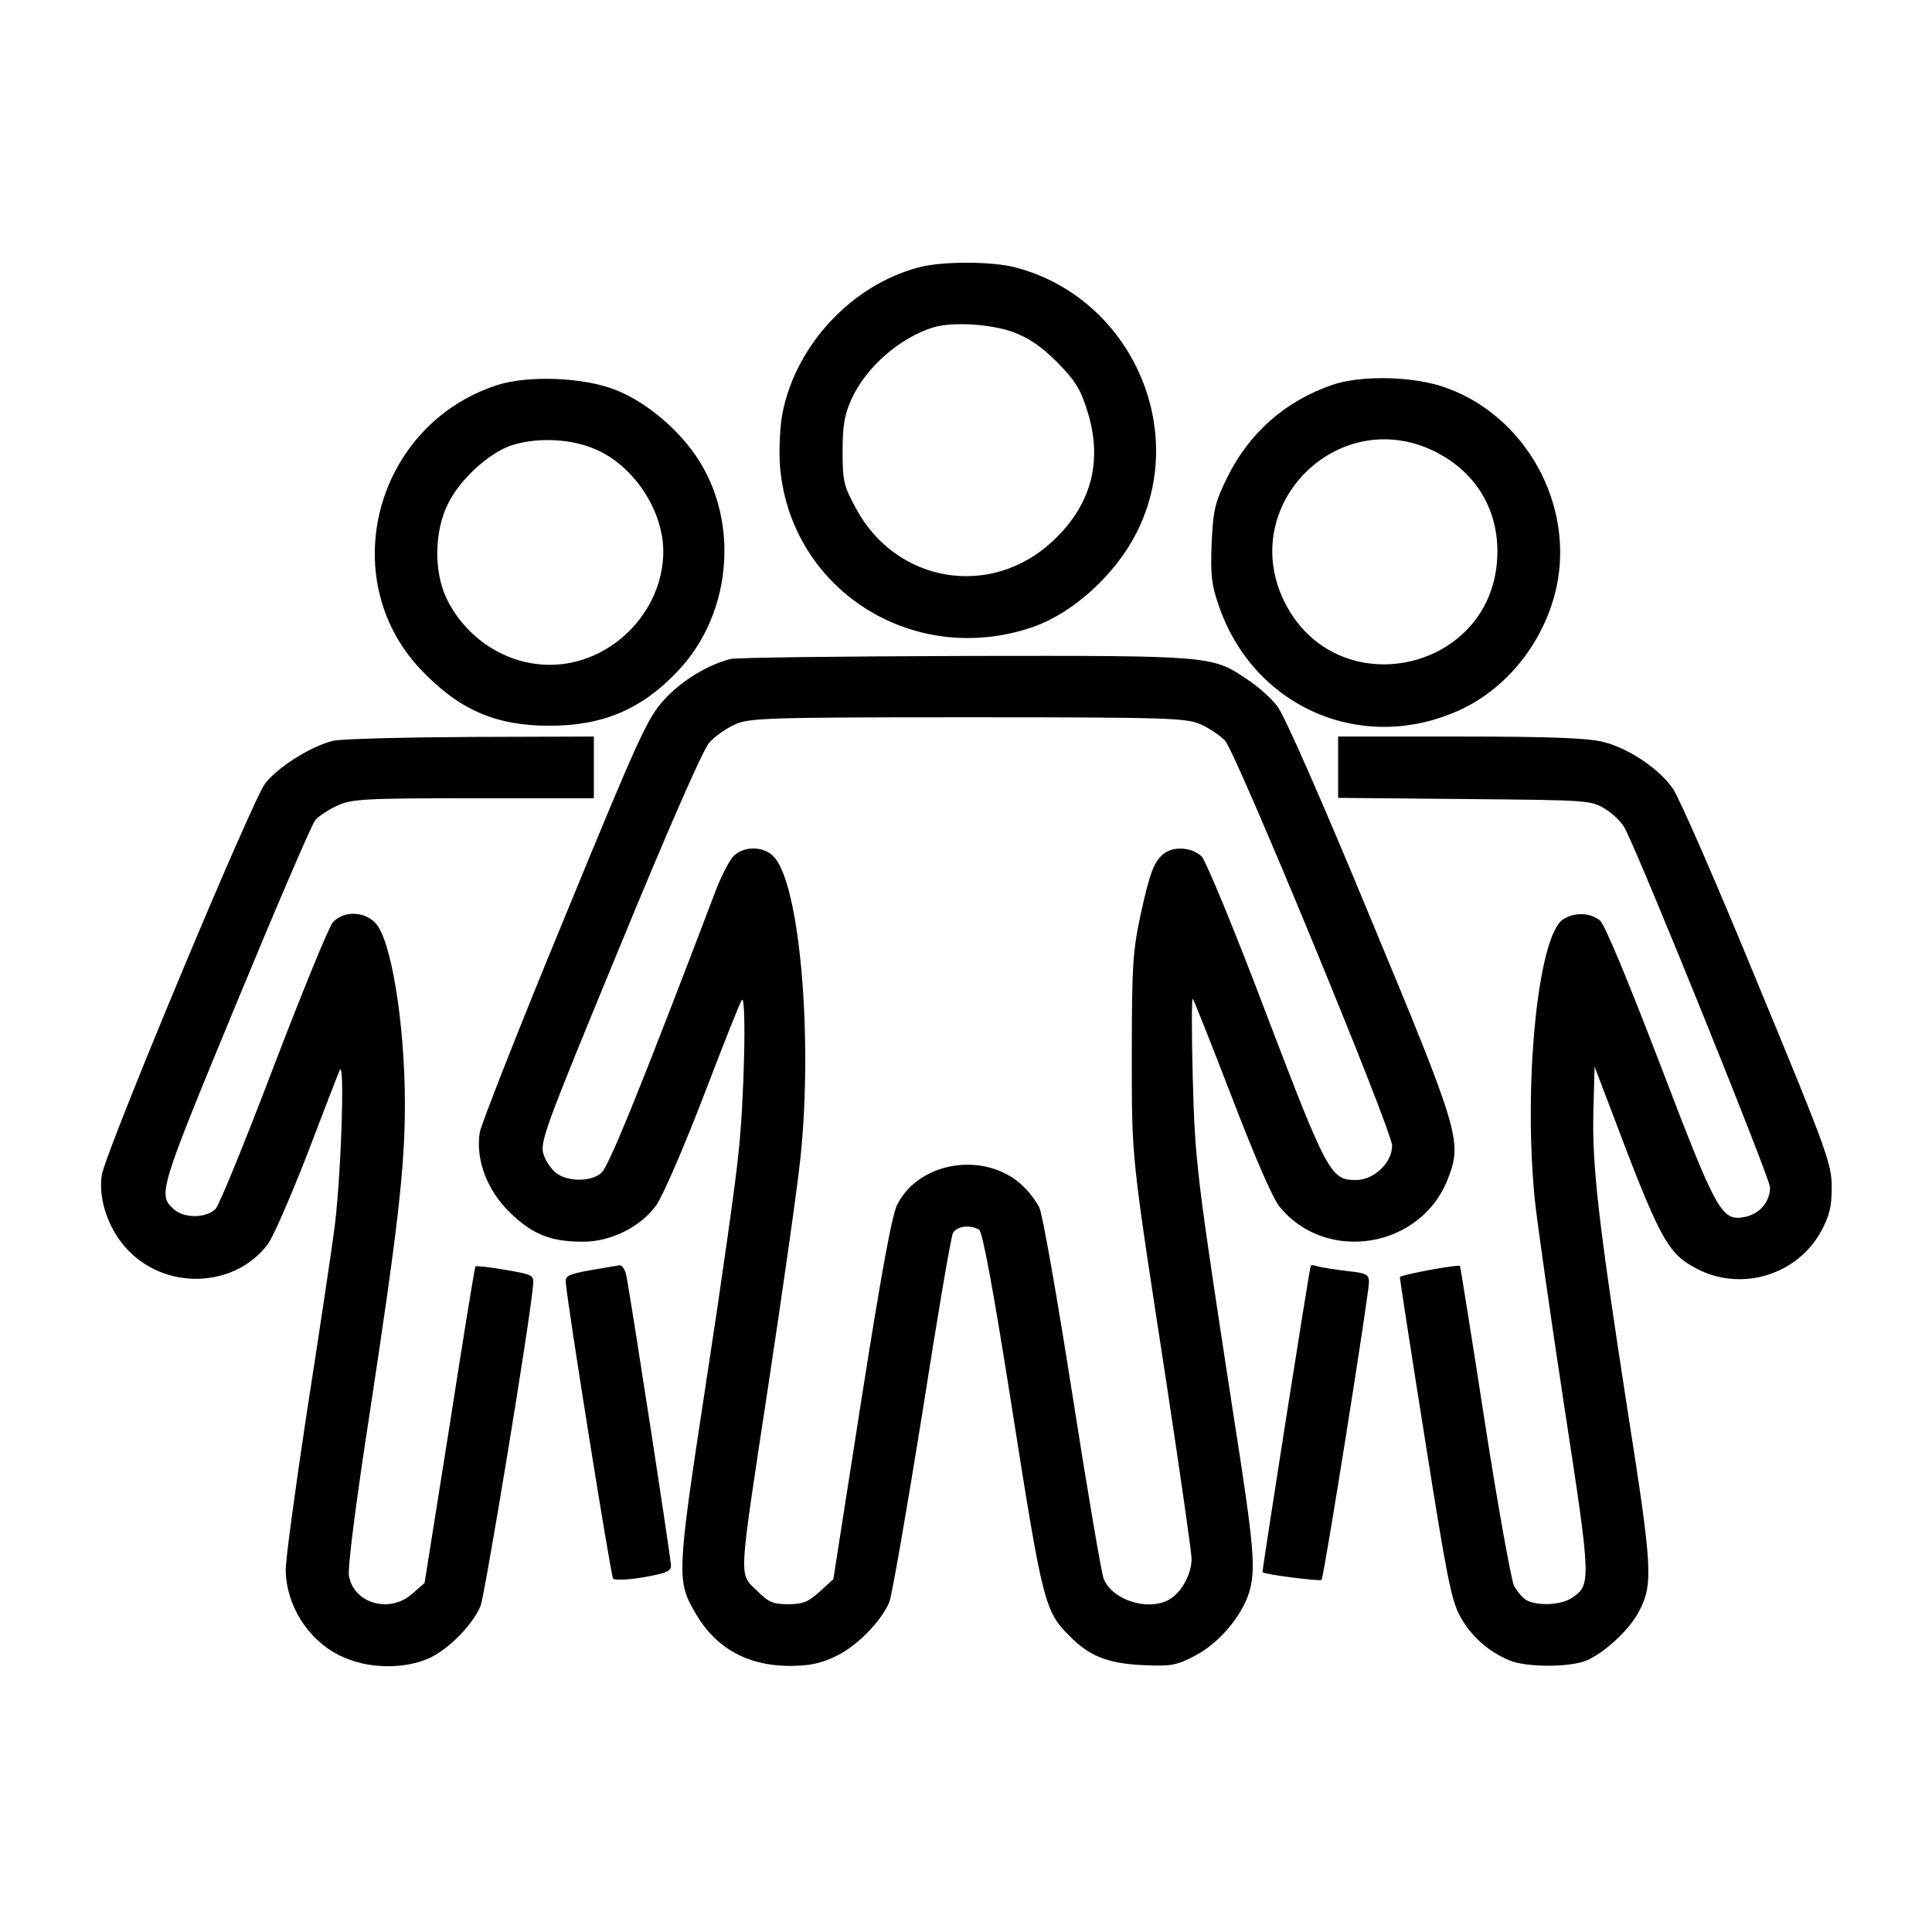
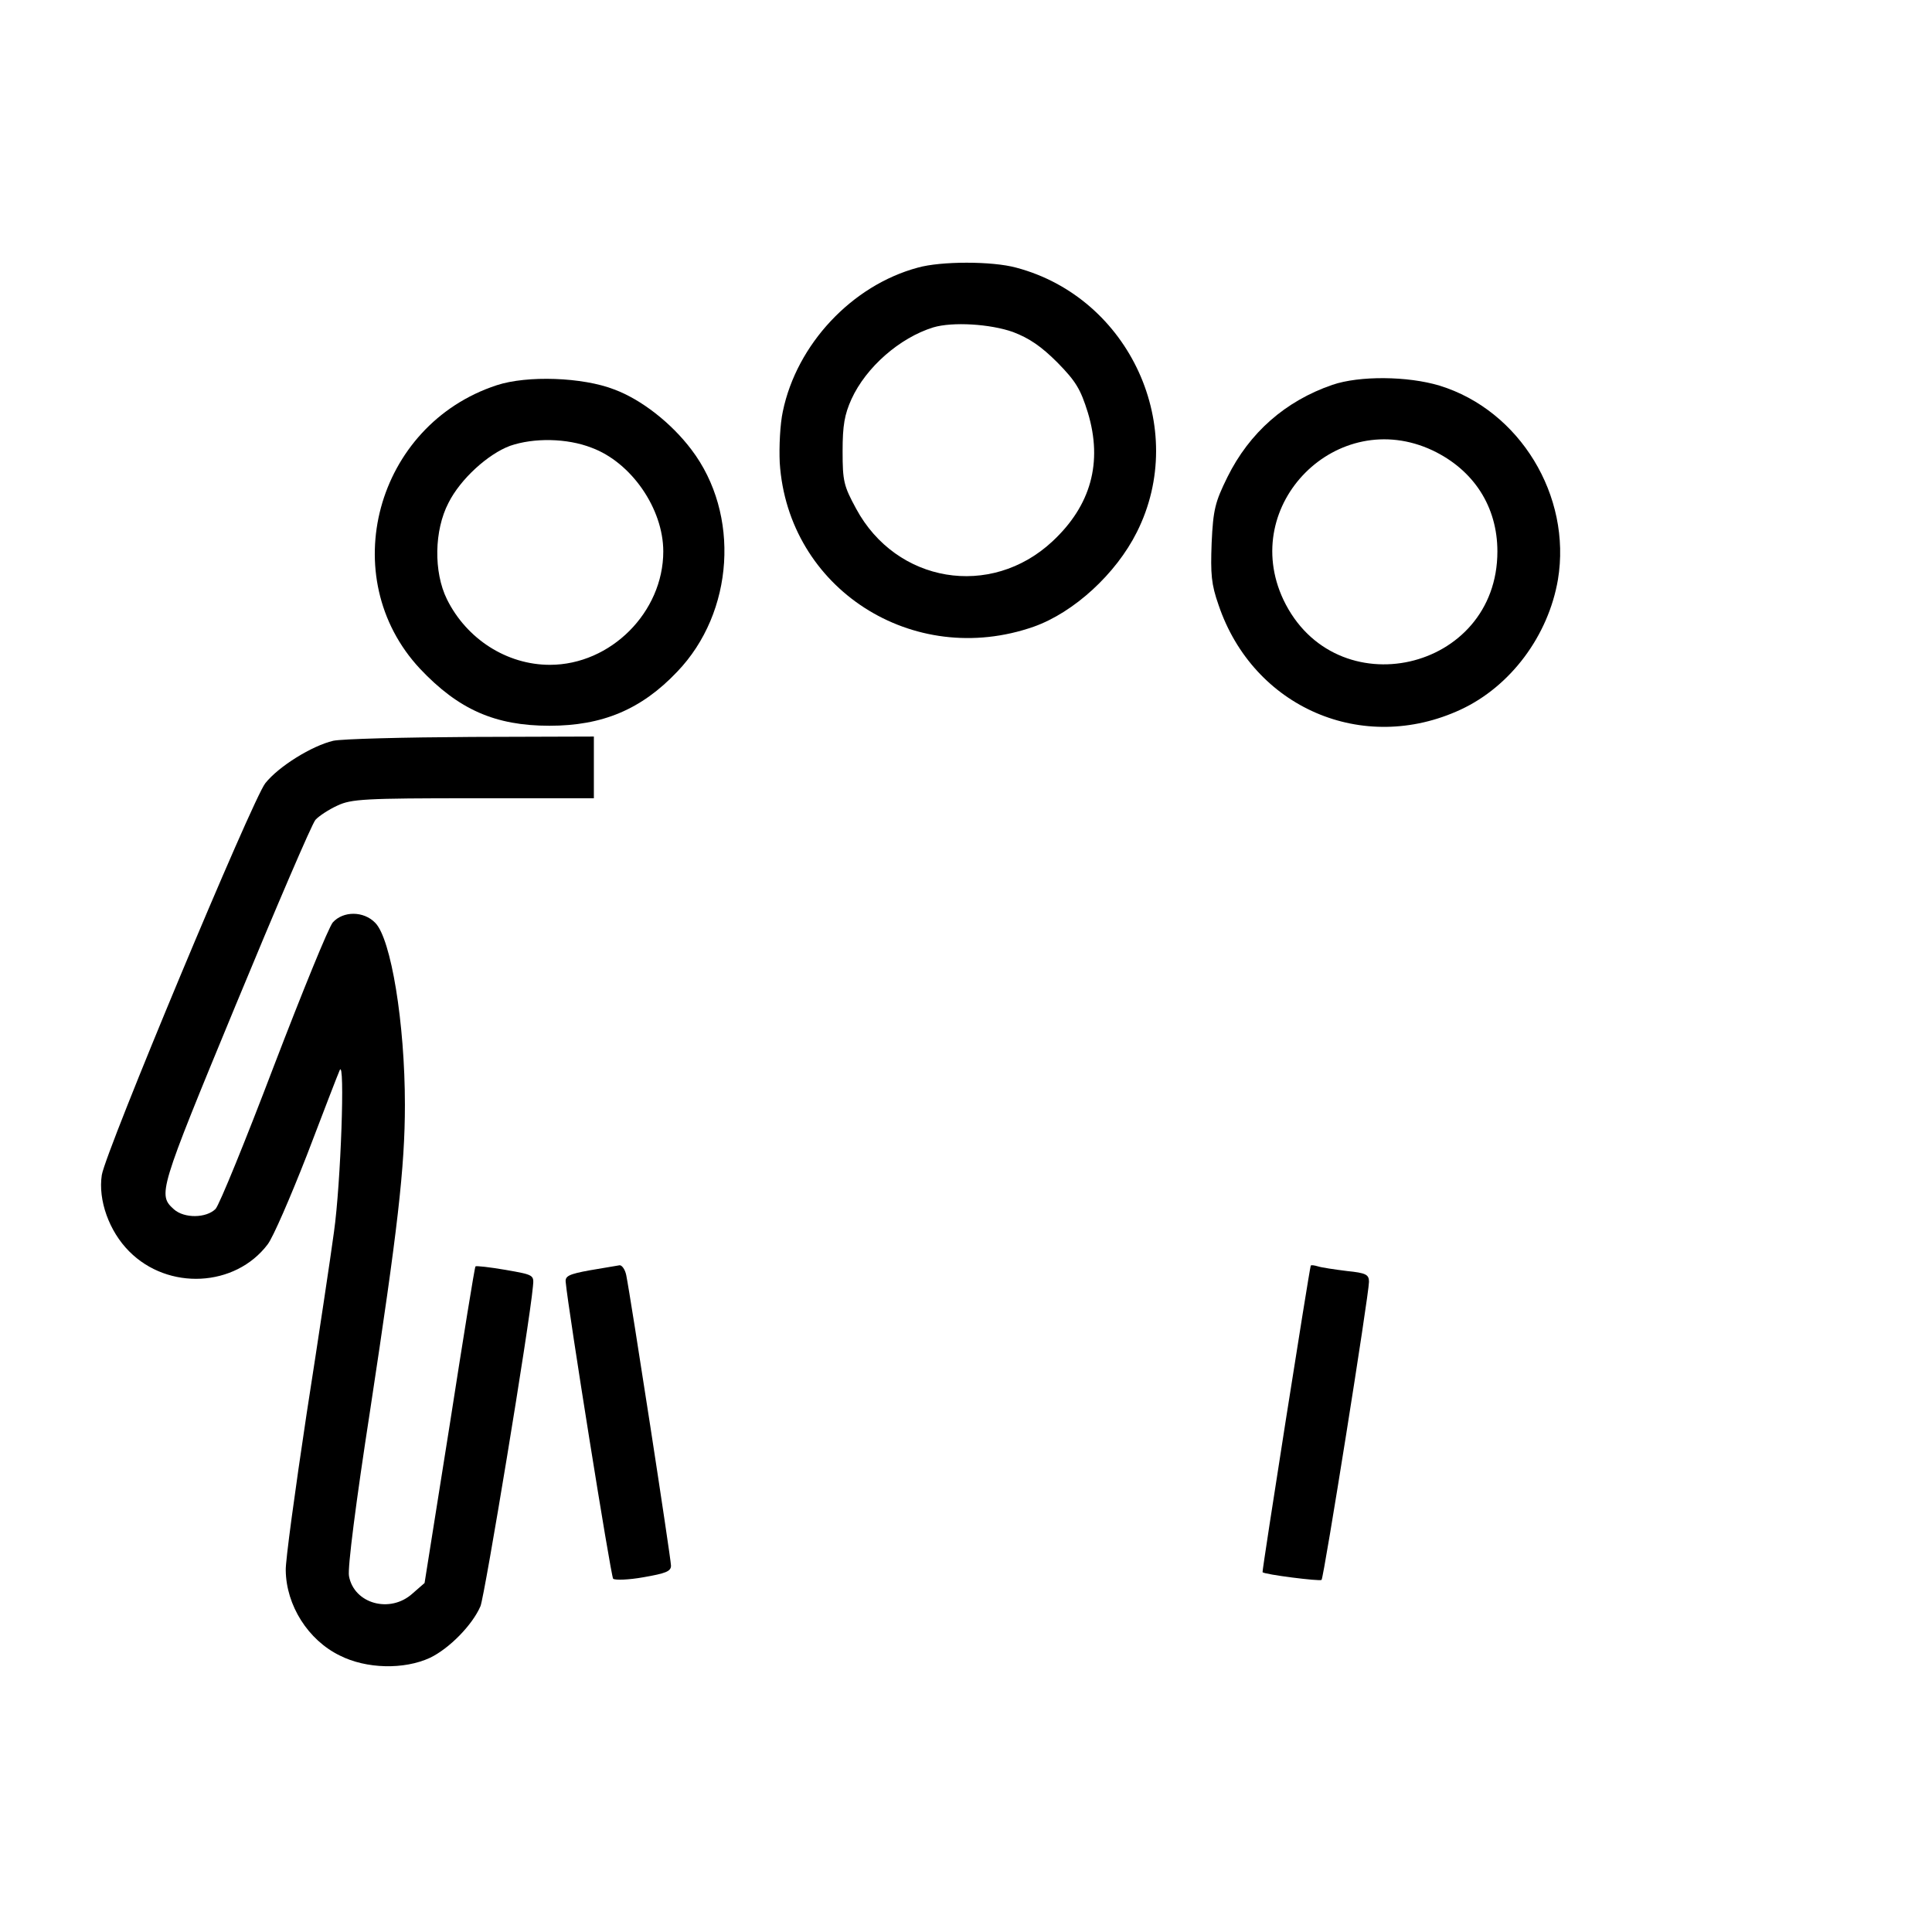
<svg xmlns="http://www.w3.org/2000/svg" version="1.0" width="501pt" height="501pt" viewBox="0 0 501 501" preserveAspectRatio="xMidYMid meet">
  <g transform="translate(0,501) scale(0.1,-0.1)" fill="#000000" stroke="none">
    <path d="M2380 4316 c-171 -46 -314 -199 -350 -373 -7 -32 -10 -91 -8 -133 21 -326 345 -535 659 -425 104 37 213 137 267 245 136 270 -18 608 -313 686 -62 17 -195 17 -255 0z m247 -167 c42 -16 73 -37 115 -79 48 -49 60 -69 79 -130 39 -129 8 -241 -92 -334 -160 -149 -405 -108 -509 85 -32 59 -35 71 -35 149 0 67 5 95 23 135 38 83 125 159 212 186 50 15 148 9 207 -12z" />
    <path d="M1288 4011 c-314 -103 -420 -498 -199 -735 100 -106 195 -148 336 -148 137 0 238 42 331 140 148 154 164 409 37 576 -52 69 -130 130 -200 156 -82 32 -226 37 -305 11z m246 -162 c103 -38 186 -158 186 -269 0 -157 -136 -294 -294 -294 -112 0 -216 67 -267 170 -35 71 -33 179 4 250 31 62 103 127 160 148 61 21 147 20 211 -5z" />
    <path d="M3455 4012 c-122 -42 -215 -124 -272 -239 -32 -65 -37 -84 -41 -171 -3 -81 -1 -107 18 -161 90 -266 374 -389 628 -271 129 60 227 191 252 337 36 217 -99 439 -307 503 -83 25 -208 26 -278 2z m260 -170 c107 -51 168 -146 168 -262 0 -312 -421 -407 -555 -125 -116 247 140 503 387 387z" />
-     <path d="M1894 3301 c-59 -15 -127 -56 -173 -107 -42 -46 -65 -96 -258 -566 -117 -283 -215 -533 -219 -555 -11 -70 19 -150 79 -208 58 -56 105 -75 189 -75 73 0 150 39 190 95 17 24 72 151 123 284 51 133 95 245 99 248 12 12 6 -262 -9 -397 -7 -74 -45 -342 -84 -595 -77 -504 -77 -514 -26 -601 52 -88 133 -133 240 -134 53 0 82 6 120 24 55 25 119 90 141 141 7 18 45 237 85 486 39 250 75 462 80 471 10 19 45 23 68 9 9 -6 37 -155 87 -474 78 -495 83 -515 148 -580 51 -52 100 -71 191 -75 73 -3 85 -1 135 25 61 32 120 102 139 163 18 61 14 114 -40 458 -96 625 -100 656 -106 877 -3 116 -3 208 0 205 3 -3 48 -117 101 -254 59 -154 106 -263 124 -285 121 -149 368 -108 437 73 37 96 30 120 -203 680 -125 302 -222 523 -240 545 -15 20 -50 51 -76 68 -93 63 -90 63 -730 62 -320 -1 -595 -4 -612 -8z m1221 -170 c22 -10 50 -29 62 -42 29 -32 433 -1011 433 -1050 0 -44 -47 -89 -94 -89 -65 0 -74 16 -232 430 -80 212 -156 395 -167 408 -23 24 -72 29 -98 9 -26 -20 -37 -48 -61 -158 -20 -93 -23 -131 -23 -359 0 -282 -3 -252 91 -864 35 -231 64 -433 64 -448 0 -37 -23 -82 -52 -102 -52 -37 -153 -8 -176 50 -6 16 -43 233 -82 483 -39 249 -77 465 -85 480 -7 14 -23 36 -35 48 -92 99 -273 77 -333 -40 -14 -27 -41 -175 -93 -505 l-73 -467 -35 -32 c-30 -27 -44 -33 -82 -33 -39 0 -51 5 -80 34 -49 49 -51 10 31 551 35 231 72 490 81 575 32 311 -2 706 -69 778 -26 28 -76 29 -104 3 -11 -11 -33 -53 -48 -93 -192 -505 -277 -715 -296 -730 -26 -22 -82 -23 -114 -2 -13 9 -29 31 -35 49 -11 32 0 62 196 537 127 309 217 514 233 532 14 16 44 37 66 47 37 17 76 19 605 19 528 0 568 -2 605 -19z" />
    <path d="M864 3089 c-55 -13 -141 -66 -176 -110 -33 -41 -414 -954 -424 -1016 -10 -65 19 -146 71 -198 101 -102 275 -93 359 18 14 18 59 122 102 232 42 110 80 209 85 220 14 31 3 -293 -15 -420 -8 -60 -40 -273 -71 -472 -30 -199 -55 -382 -54 -405 1 -91 58 -181 140 -221 69 -35 167 -37 234 -6 50 24 110 85 131 134 11 27 127 729 136 829 3 30 3 30 -71 43 -41 7 -76 11 -78 9 -2 -1 -32 -187 -67 -412 l-65 -409 -31 -27 c-58 -53 -152 -27 -165 45 -4 20 18 192 55 431 71 467 90 628 90 791 0 212 -36 431 -77 472 -30 31 -83 31 -110 1 -11 -13 -79 -180 -153 -373 -73 -192 -141 -359 -151 -370 -24 -24 -81 -25 -108 -1 -42 38 -40 45 160 529 105 254 198 471 207 481 9 10 35 27 57 37 36 17 71 19 353 19 l312 0 0 80 0 80 -317 -1 c-175 -1 -336 -5 -359 -10z" />
-     <path d="M3470 3021 l0 -80 328 -3 c323 -3 327 -3 365 -26 21 -13 44 -36 51 -51 44 -85 376 -907 376 -930 0 -38 -27 -69 -66 -77 -60 -11 -72 11 -219 396 -86 224 -143 361 -156 373 -26 21 -67 22 -97 2 -64 -46 -102 -425 -72 -726 6 -57 40 -297 76 -533 71 -463 71 -466 18 -501 -27 -17 -86 -20 -115 -5 -10 6 -25 23 -33 38 -7 15 -42 207 -76 427 -34 220 -63 401 -64 402 -4 5 -156 -23 -156 -29 0 -4 29 -193 65 -419 56 -354 68 -417 91 -460 29 -52 72 -91 129 -115 44 -18 156 -18 199 0 47 20 114 82 137 129 36 69 34 111 -30 517 -75 485 -93 636 -89 780 l3 114 34 -89 c137 -364 154 -395 233 -436 115 -59 259 -15 321 99 21 39 27 63 27 113 0 60 -11 92 -192 529 -105 256 -204 483 -220 505 -36 52 -114 104 -180 121 -39 10 -135 14 -370 14 l-318 0 0 -79z" />
    <path d="M1530 1716 c-55 -10 -65 -15 -63 -31 6 -68 117 -762 123 -769 5 -4 40 -3 79 4 57 10 71 15 71 30 0 18 -105 699 -116 753 -3 15 -11 26 -17 26 -7 -1 -41 -7 -77 -13z" />
    <path d="M3399 1728 c-4 -11 -127 -793 -125 -795 5 -6 148 -24 153 -20 6 6 123 741 123 773 0 19 -8 23 -57 28 -32 4 -66 9 -75 12 -10 3 -18 4 -19 2z" />
  </g>
</svg>